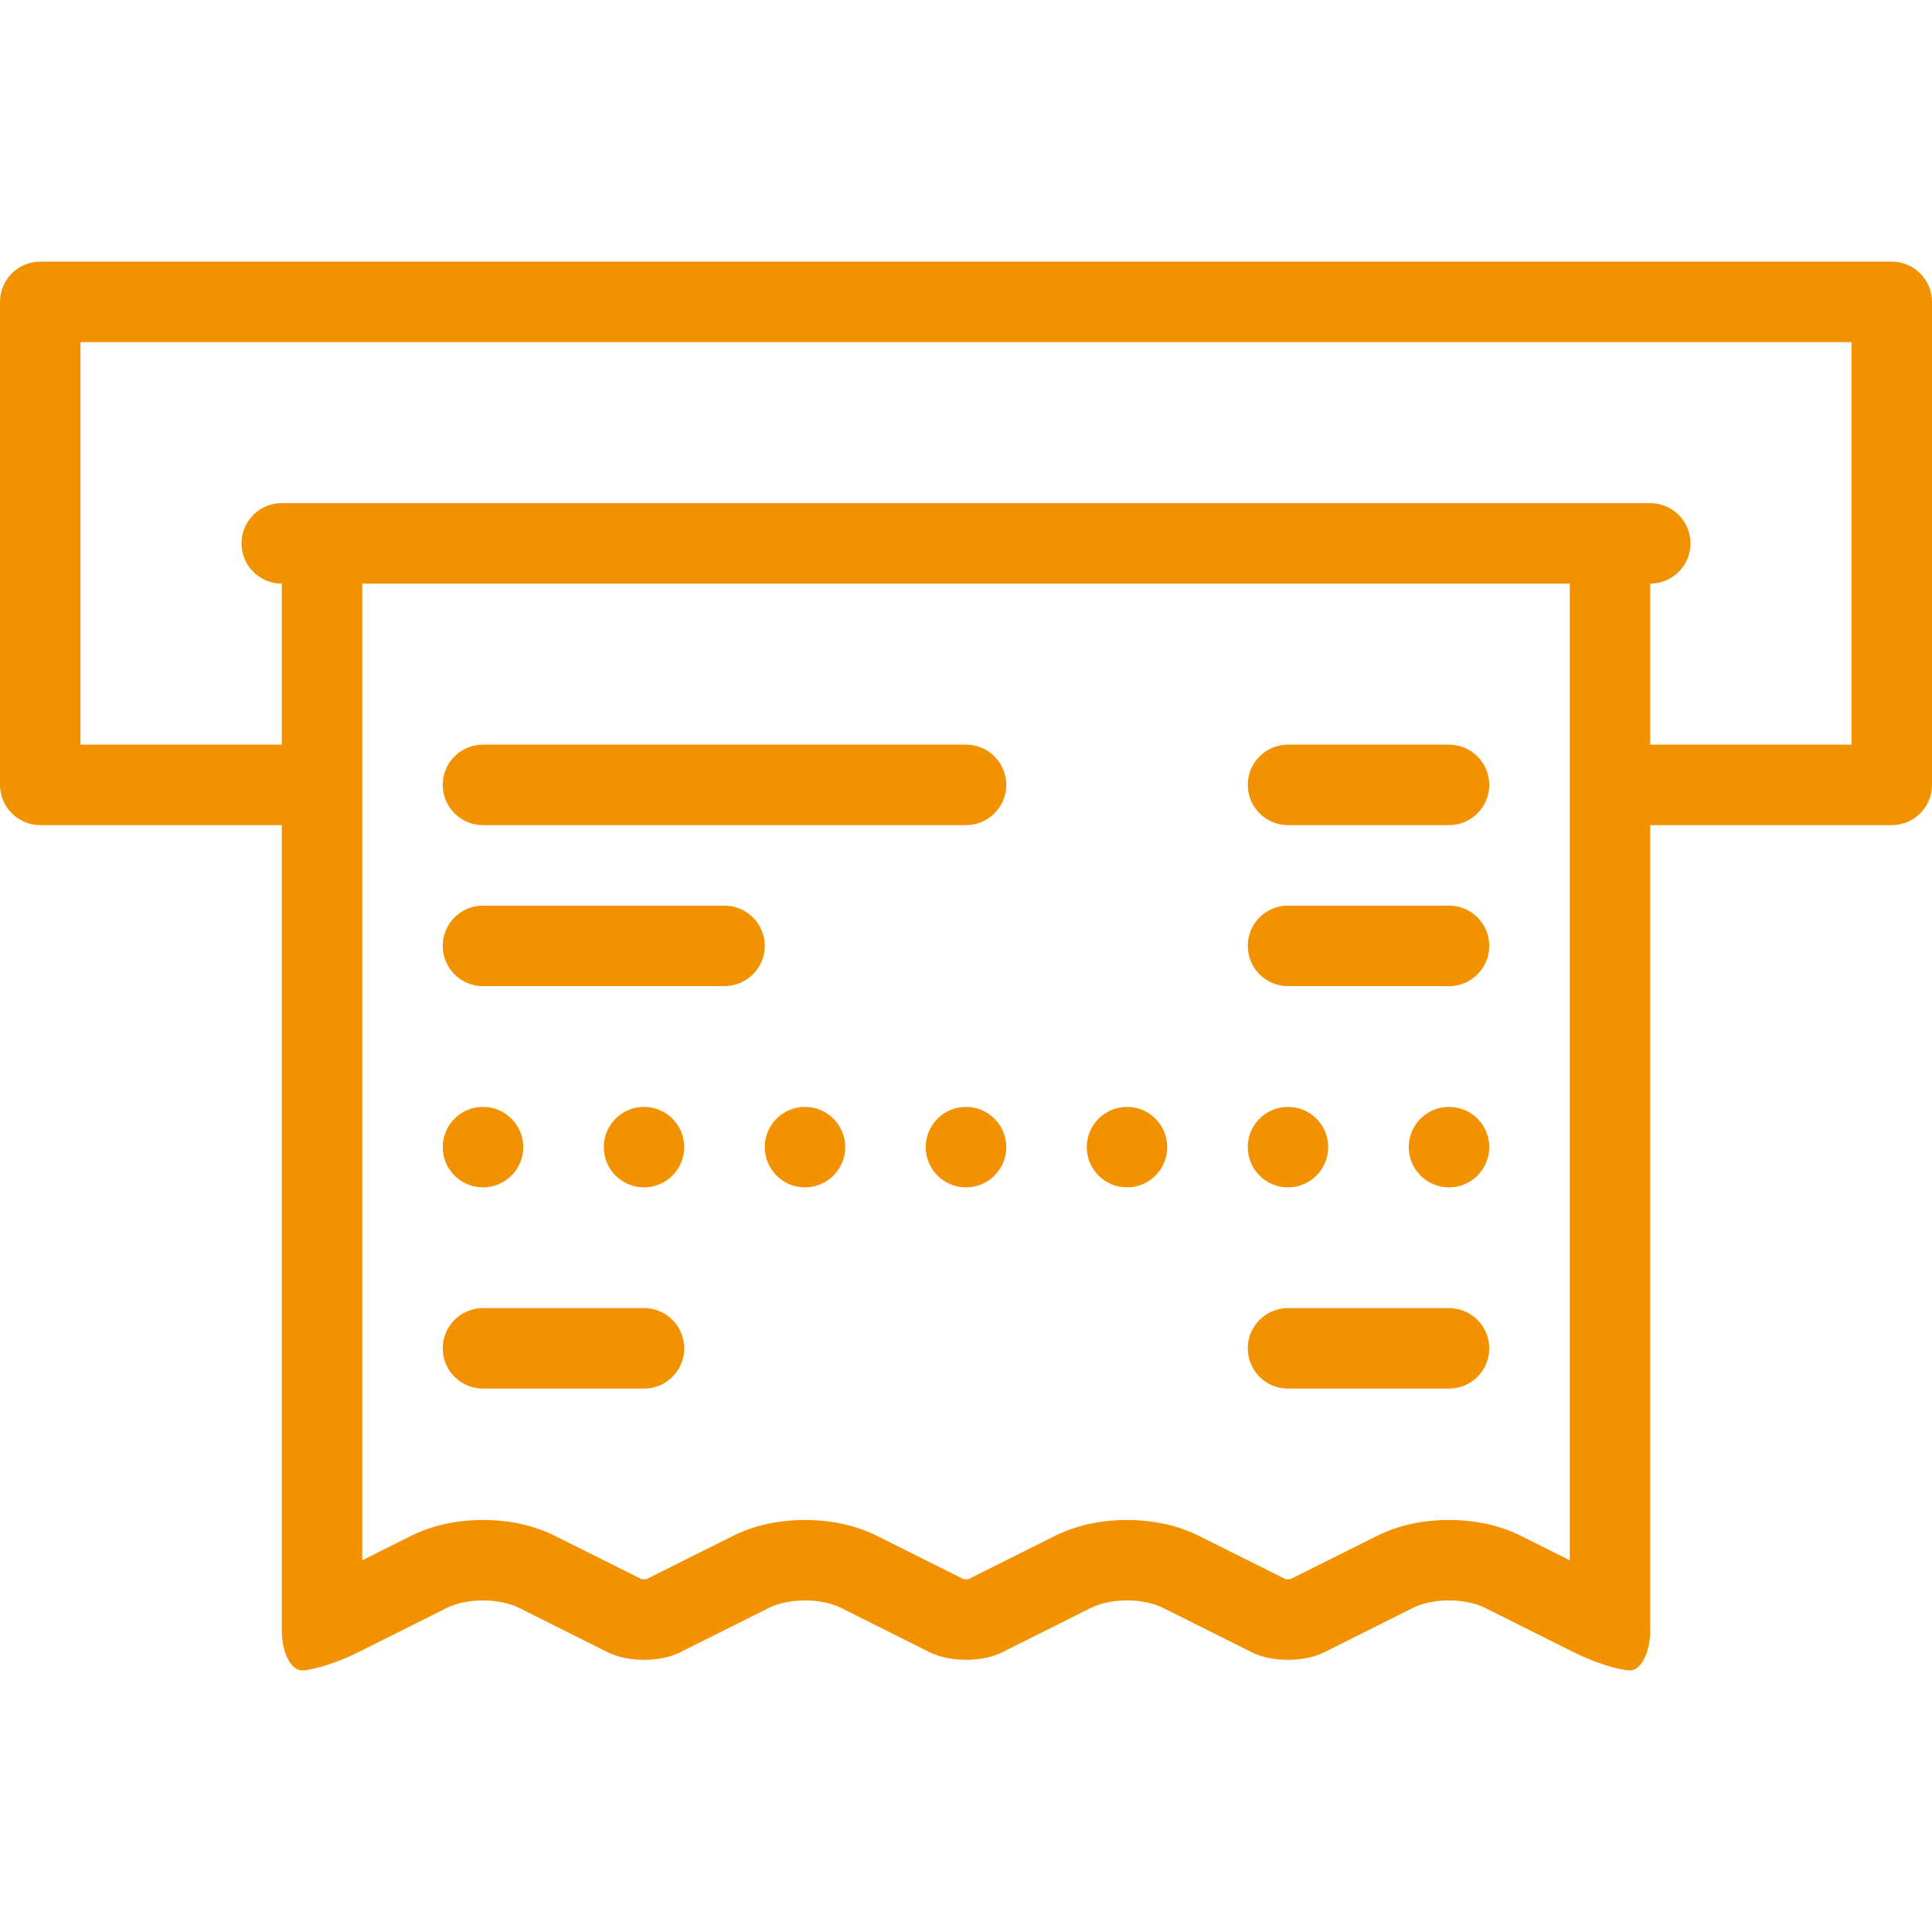
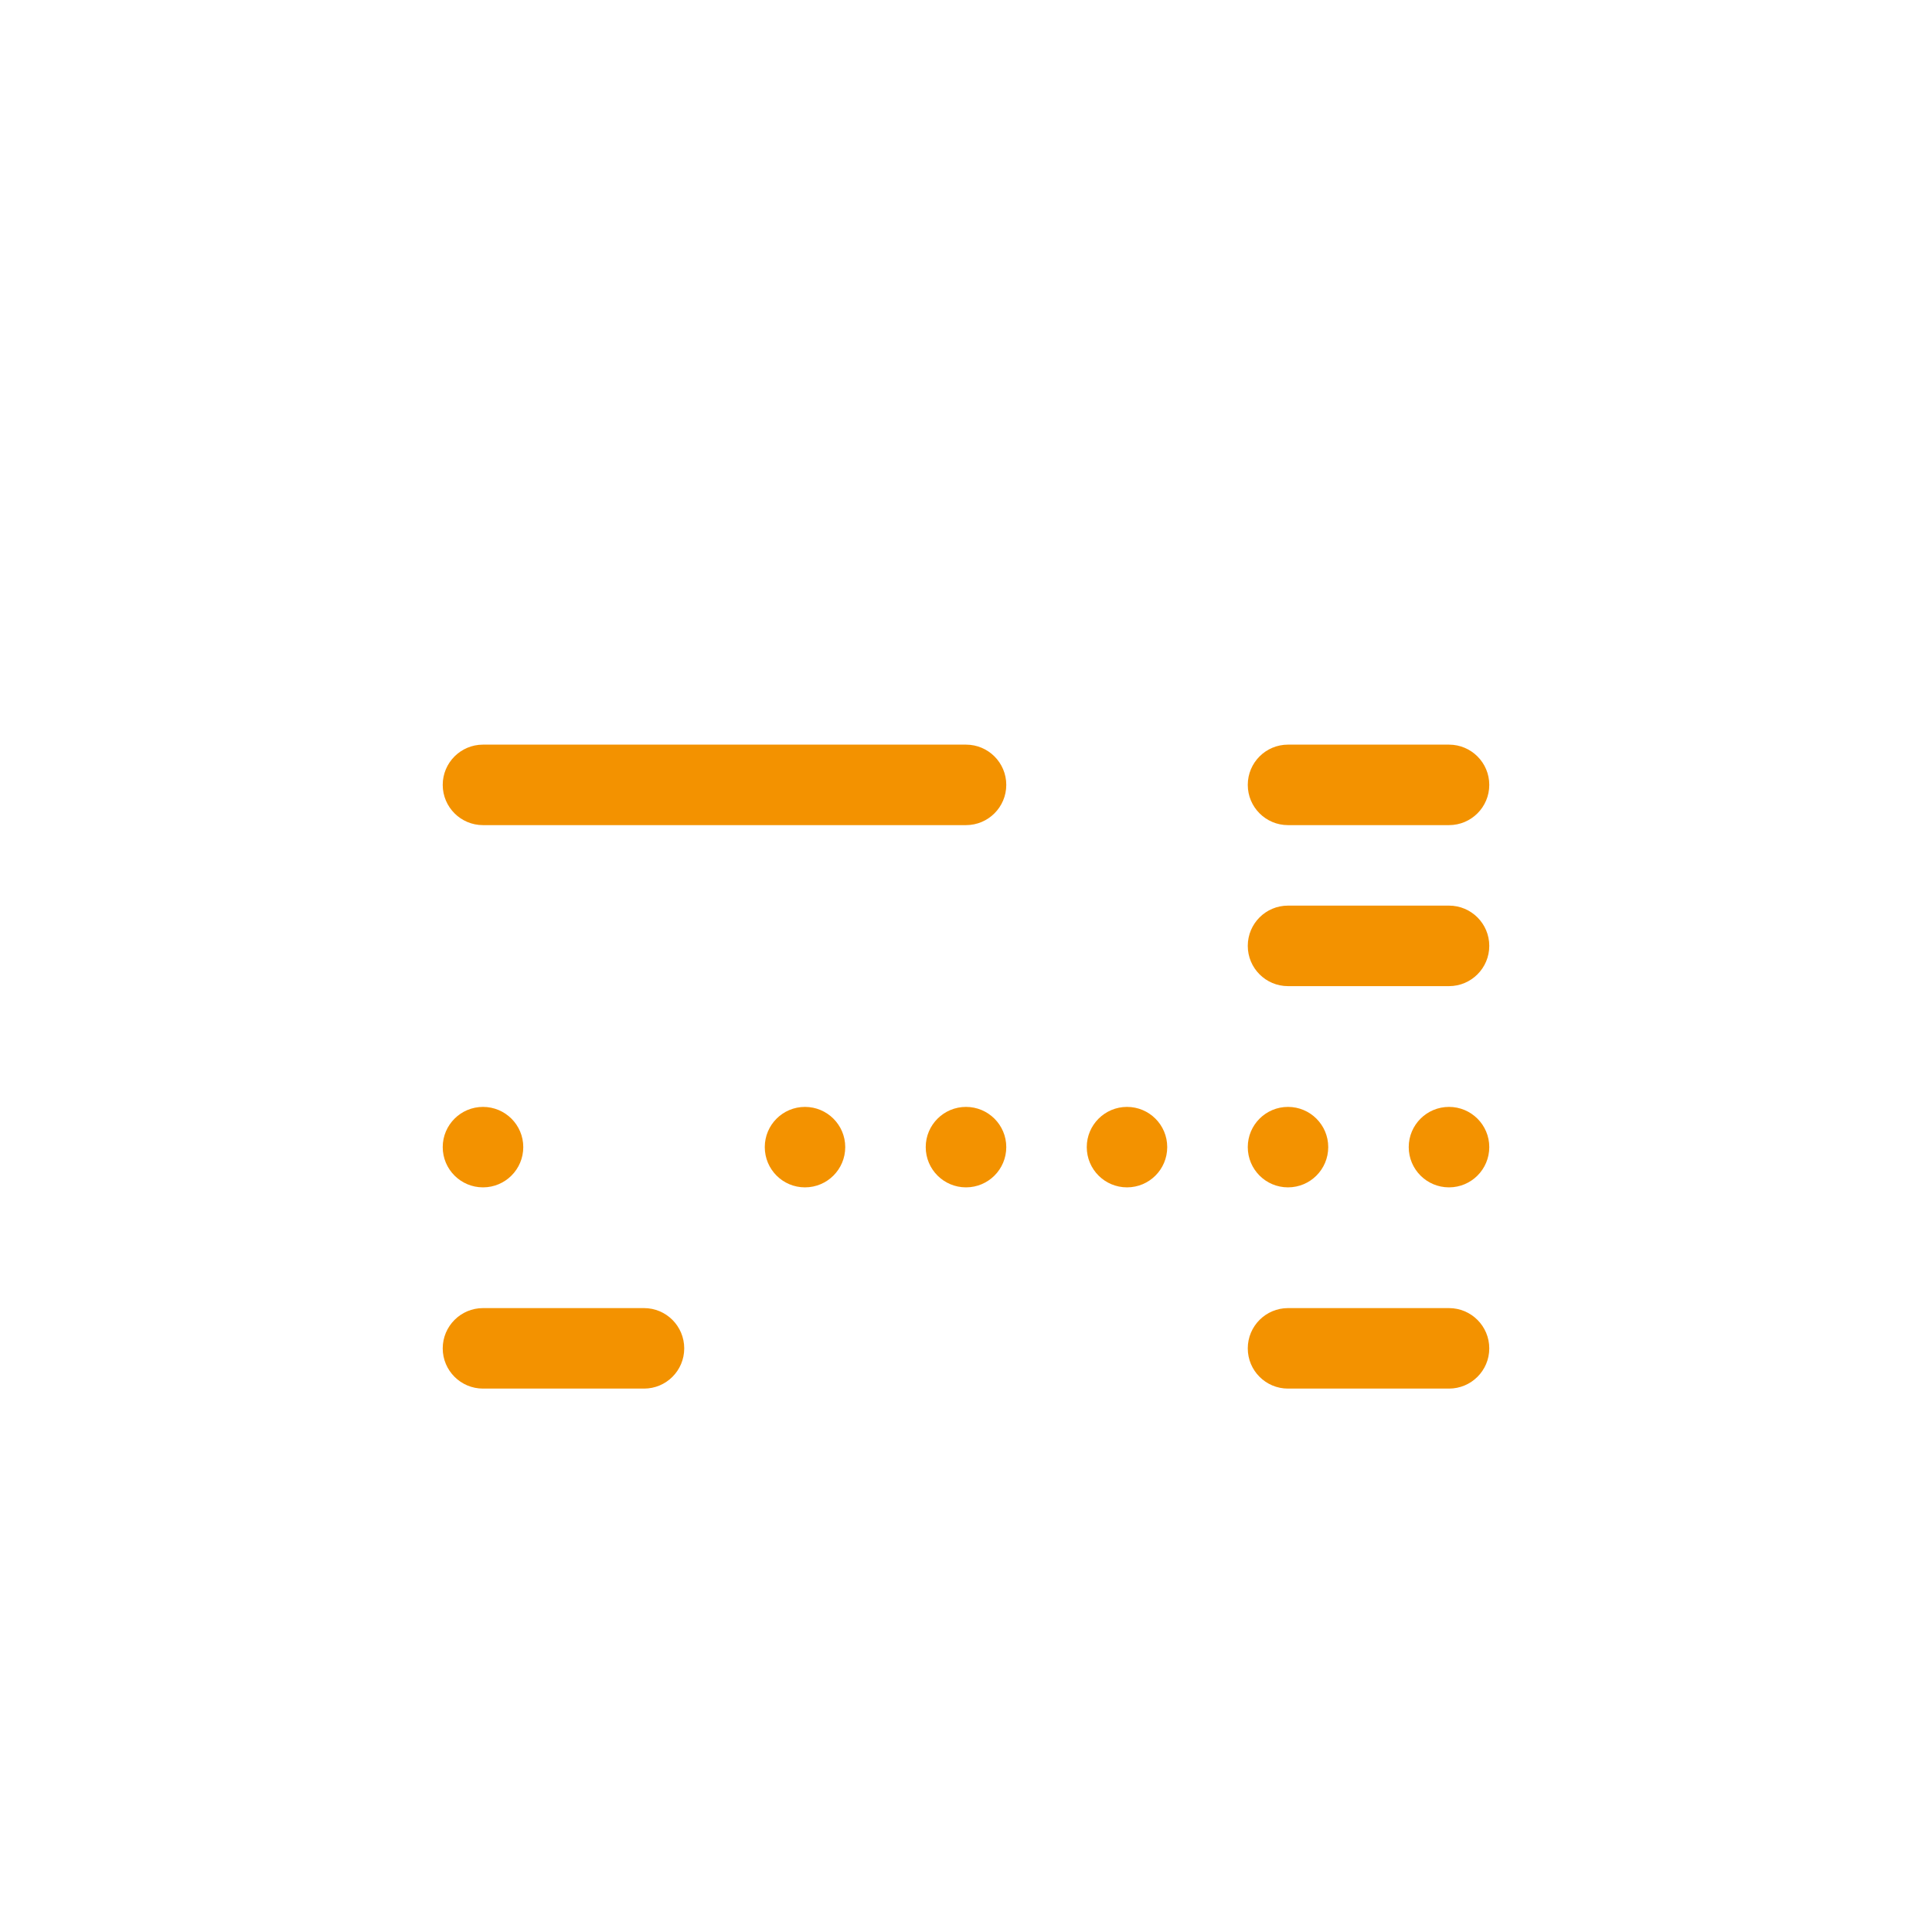
<svg xmlns="http://www.w3.org/2000/svg" width="71" height="71" viewBox="0 0 71 71" fill="none">
-   <path d="M69.52 9.615H1.48C0.663 9.615 0 10.277 0 11.094V28.844C0 29.661 0.663 30.323 1.48 30.323H10.355V59.905C10.355 60.72 10.687 61.385 11.094 61.385C11.501 61.385 12.428 61.088 13.156 60.724L16.426 59.088C16.79 58.906 17.271 58.815 17.75 58.815C18.229 58.815 18.71 58.906 19.074 59.088L22.343 60.724C22.707 60.906 23.186 60.997 23.667 60.997C24.146 60.997 24.625 60.906 24.989 60.724L28.261 59.088C28.625 58.906 29.104 58.815 29.583 58.815C30.064 58.815 30.543 58.906 30.907 59.088L34.176 60.724C34.54 60.906 35.021 60.997 35.5 60.997C35.979 60.997 36.46 60.906 36.824 60.724L40.093 59.088C40.458 58.906 40.936 58.815 41.417 58.815C41.896 58.815 42.375 58.906 42.739 59.088L46.011 60.724C46.375 60.906 46.854 60.997 47.333 60.997C47.814 60.997 48.292 60.906 48.657 60.724L51.926 59.088C52.29 58.906 52.771 58.815 53.25 58.815C53.729 58.815 54.21 58.906 54.574 59.088L57.843 60.724C58.572 61.088 59.499 61.385 59.906 61.385C60.313 61.385 60.645 60.72 60.645 59.905V30.323H69.52C70.337 30.323 71 29.661 71 28.844V11.094C71 10.277 70.337 9.615 69.52 9.615ZM57.688 57.34L55.896 56.443C54.929 55.957 53.924 55.858 53.25 55.858C52.576 55.858 51.571 55.957 50.604 56.443L47.422 58.033C47.4 58.037 47.37 58.037 47.333 58.037C47.296 58.037 47.266 58.037 47.244 58.033L44.063 56.443C43.094 55.957 42.089 55.858 41.417 55.858C40.743 55.858 39.738 55.957 38.77 56.443L35.589 58.033C35.567 58.037 35.537 58.037 35.5 58.037C35.463 58.037 35.433 58.037 35.411 58.033L32.23 56.443C31.262 55.957 30.256 55.858 29.582 55.858C28.91 55.858 27.905 55.957 26.937 56.443L23.756 58.033C23.734 58.037 23.704 58.037 23.667 58.037C23.63 58.037 23.6 58.037 23.578 58.033L20.395 56.443C19.429 55.957 18.423 55.858 17.749 55.858C17.076 55.858 16.07 55.957 15.104 56.443L13.312 57.34V21.448H57.688V57.34ZM68.042 27.365H60.645V21.448C61.462 21.448 62.125 20.786 62.125 19.969C62.125 19.152 61.462 18.49 60.645 18.49H59.167H11.833H10.355C9.538 18.49 8.875 19.152 8.875 19.969C8.875 20.786 9.538 21.448 10.355 21.448V27.365H2.958V12.573H68.042V27.365Z" fill="#F39200" />
  <path d="M53.25 27.365H47.333C46.516 27.365 45.855 28.027 45.855 28.844C45.855 29.661 46.516 30.323 47.333 30.323H53.25C54.067 30.323 54.73 29.661 54.73 28.844C54.73 28.027 54.067 27.365 53.25 27.365Z" fill="#F39200" />
  <path d="M53.25 33.281H47.333C46.516 33.281 45.855 33.943 45.855 34.76C45.855 35.577 46.516 36.24 47.333 36.24H53.25C54.067 36.24 54.73 35.577 54.73 34.76C54.73 33.943 54.067 33.281 53.25 33.281Z" fill="#F39200" />
  <path d="M35.5 27.365H17.75C16.933 27.365 16.27 28.027 16.27 28.844C16.27 29.661 16.933 30.323 17.75 30.323H35.5C36.317 30.323 36.98 29.661 36.98 28.844C36.98 28.027 36.317 27.365 35.5 27.365Z" fill="#F39200" />
  <path d="M53.25 48.072H47.333C46.516 48.072 45.855 48.736 45.855 49.552C45.855 50.369 46.516 51.03 47.333 51.03H53.25C54.067 51.03 54.73 50.369 54.73 49.552C54.73 48.736 54.067 48.072 53.25 48.072Z" fill="#F39200" />
  <path d="M23.668 48.072H17.75C16.933 48.072 16.27 48.736 16.27 49.552C16.27 50.369 16.933 51.03 17.75 51.03H23.668C24.484 51.03 25.145 50.369 25.145 49.552C25.145 48.736 24.484 48.072 23.668 48.072Z" fill="#F39200" />
-   <path d="M26.699 33.284V33.281H17.75C16.933 33.281 16.27 33.943 16.27 34.76C16.27 35.577 16.933 36.24 17.75 36.24H26.699V36.236C27.481 36.197 28.105 35.552 28.105 34.76C28.105 33.969 27.481 33.325 26.699 33.284Z" fill="#F39200" />
  <path d="M17.75 40.678C16.933 40.678 16.27 41.34 16.27 42.155C16.27 42.974 16.933 43.635 17.75 43.635C18.567 43.635 19.23 42.974 19.23 42.155C19.23 41.34 18.567 40.678 17.75 40.678Z" fill="#F39200" />
-   <path d="M23.667 40.678C22.851 40.678 22.188 41.34 22.188 42.155C22.188 42.974 22.851 43.635 23.667 43.635C24.484 43.635 25.145 42.974 25.145 42.155C25.145 41.34 24.484 40.678 23.667 40.678Z" fill="#F39200" />
  <path d="M29.582 40.678C28.766 40.678 28.105 41.34 28.105 42.155C28.105 42.974 28.766 43.635 29.582 43.635C30.399 43.635 31.062 42.974 31.062 42.155C31.062 41.34 30.399 40.678 29.582 40.678Z" fill="#F39200" />
  <path d="M35.5 40.678C34.683 40.678 34.02 41.34 34.02 42.155C34.02 42.974 34.683 43.635 35.5 43.635C36.317 43.635 36.98 42.974 36.98 42.155C36.98 41.34 36.317 40.678 35.5 40.678Z" fill="#F39200" />
  <path d="M41.417 40.678C40.601 40.678 39.938 41.34 39.938 42.155C39.938 42.974 40.6 43.635 41.417 43.635C42.234 43.635 42.895 42.974 42.895 42.155C42.895 41.34 42.234 40.678 41.417 40.678Z" fill="#F39200" />
  <path d="M47.333 40.678C46.516 40.678 45.855 41.34 45.855 42.155C45.855 42.974 46.516 43.635 47.333 43.635C48.15 43.635 48.812 42.974 48.812 42.155C48.812 41.34 48.15 40.678 47.333 40.678Z" fill="#F39200" />
  <path d="M53.25 40.678C52.433 40.678 51.77 41.34 51.77 42.155C51.77 42.974 52.433 43.635 53.25 43.635C54.067 43.635 54.73 42.974 54.73 42.155C54.73 41.34 54.067 40.678 53.25 40.678Z" fill="#F39200" />
</svg>